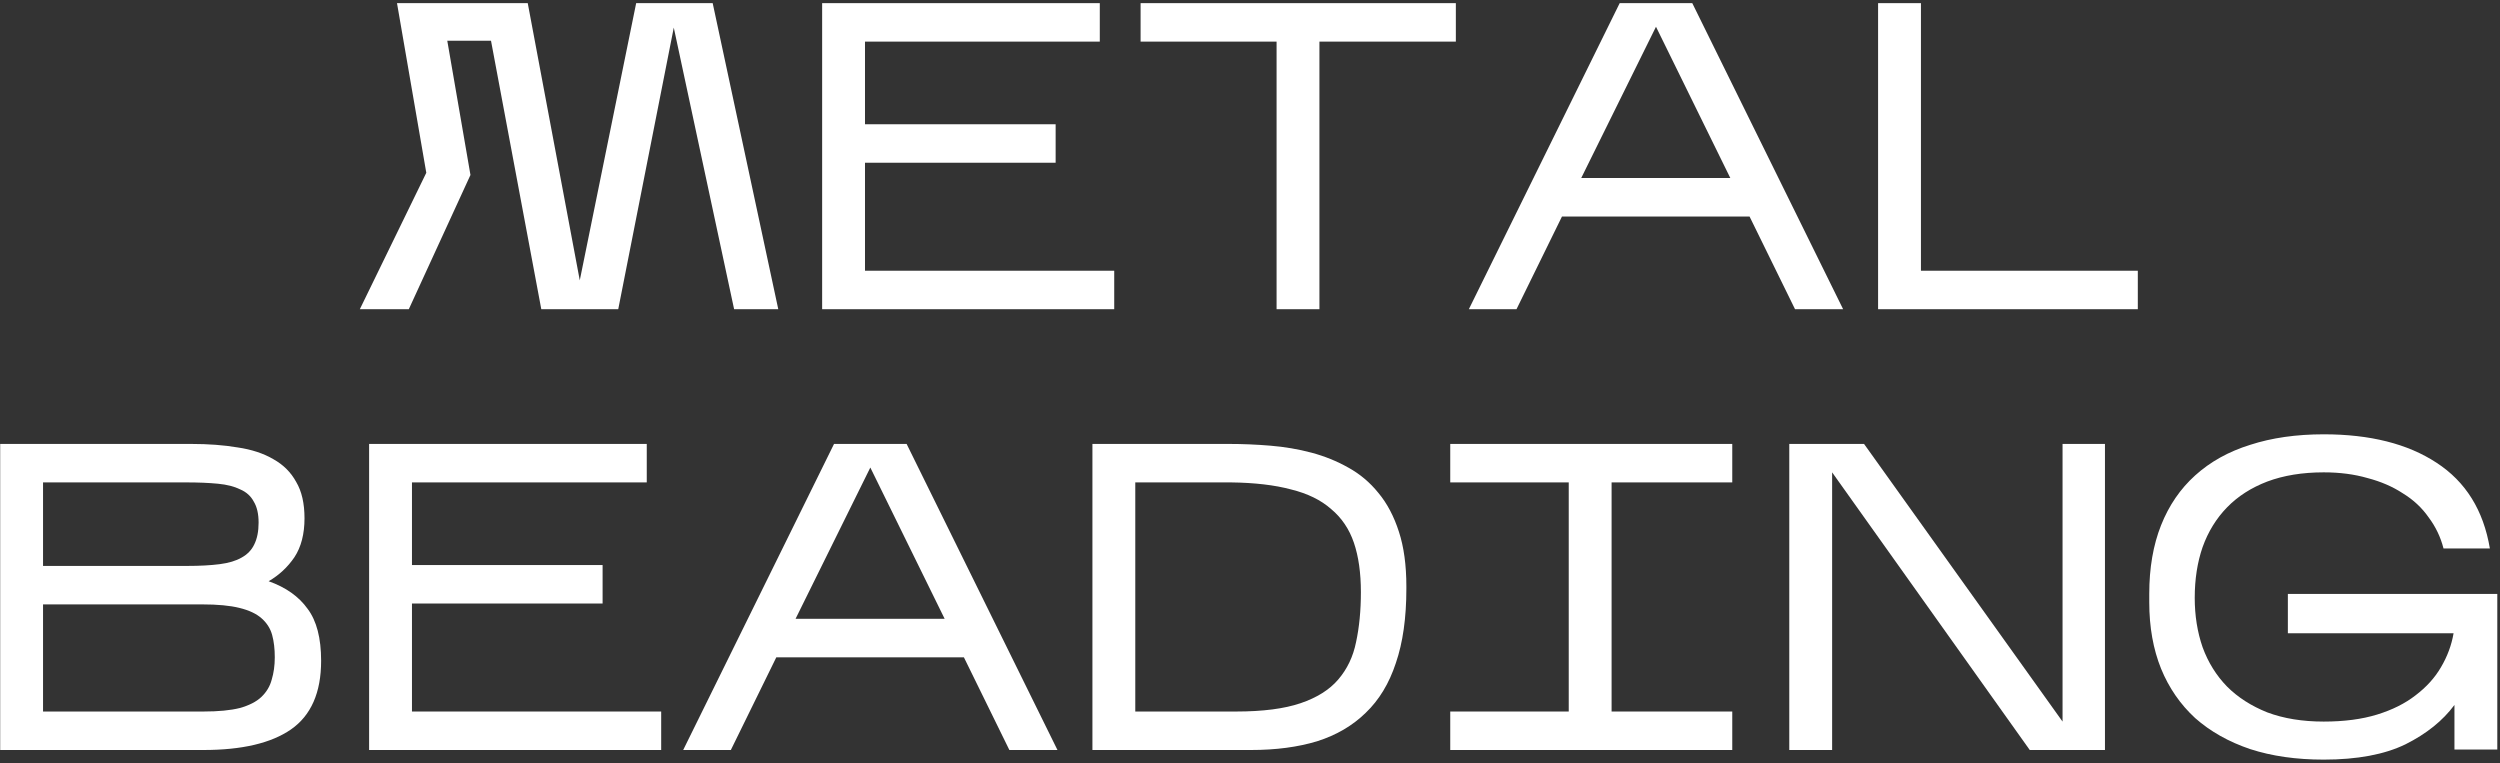
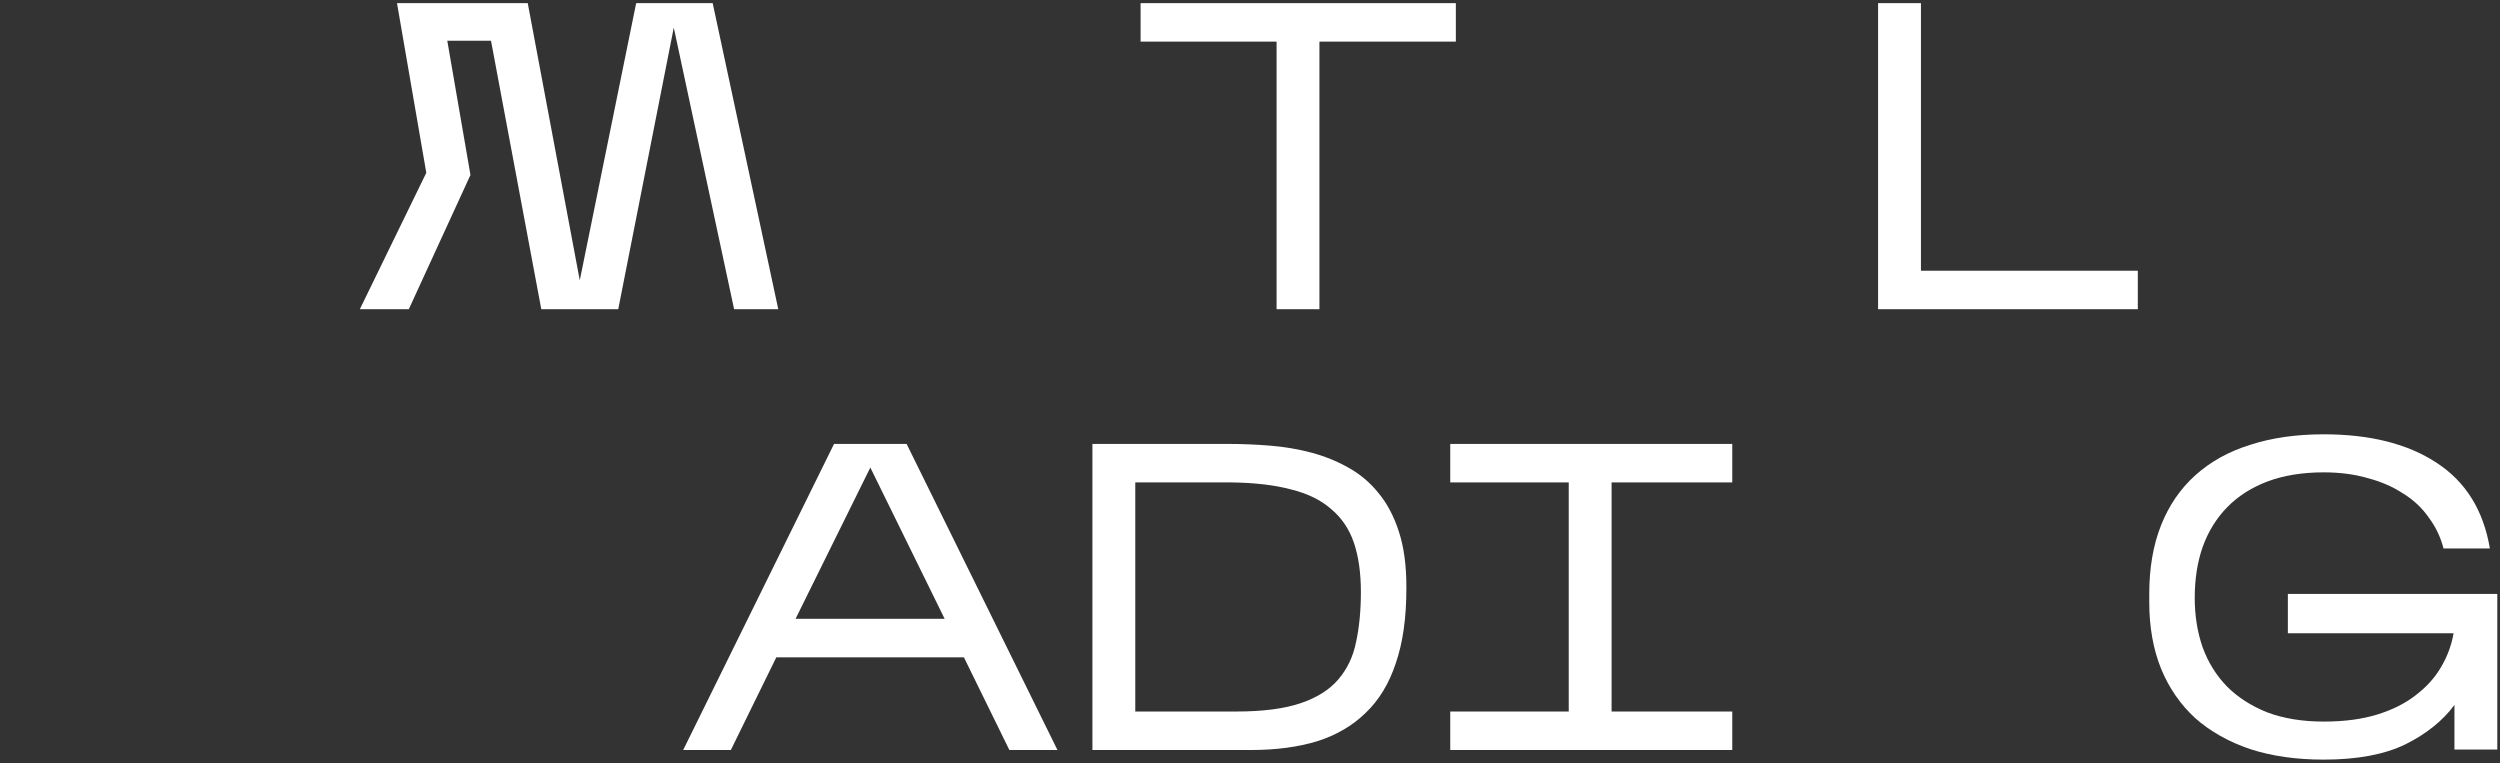
<svg xmlns="http://www.w3.org/2000/svg" width="380" height="116" viewBox="0 0 380 116" fill="none">
  <rect x="0" y="0" width="380" height="116" fill="#333333" stroke="none" />
  <path d="M71.51 26.596L62.139 46.999H54.695L64.797 26.264L60.344 0.478H80.216L88.125 42.613L96.698 0.478H108.328L118.297 46.999H111.585L102.414 4.199L93.973 46.999H82.276L74.633 6.193H67.987L71.51 26.596Z" fill="white" />
-   <path d="M169.362 41.151V46.999H124.966V0.478H167.168V6.326H131.479V18.887H160.456V24.735H131.479V41.151H169.362Z" fill="white" />
  <path d="M200.553 6.326V46.999H194.04V6.326H173.37V0.478H221.288V6.326H200.553Z" fill="white" />
-   <path d="M237.421 32.91L230.509 46.999H223.265L246.193 0.478H257.226L280.155 46.999H272.844L265.932 32.91H237.421ZM240.345 27.061H263.008L251.71 4.066L240.345 27.061Z" fill="white" />
  <path d="M324.947 41.151V46.999H285.47V0.478H291.983V41.151H324.947Z" fill="white" />
-   <path d="M48.811 100.442C48.811 105.271 47.282 108.749 44.225 110.876C41.212 112.958 36.782 114 30.933 114H0.029V67.478H29.072C31.686 67.478 34.035 67.655 36.117 68.009C38.244 68.319 40.06 68.918 41.567 69.804C43.073 70.645 44.225 71.797 45.023 73.26C45.864 74.677 46.285 76.516 46.285 78.776C46.285 81.168 45.776 83.14 44.757 84.691C43.738 86.197 42.431 87.415 40.836 88.346C43.45 89.276 45.422 90.672 46.751 92.533C48.124 94.35 48.811 96.986 48.811 100.442ZM6.542 86.02H28.474C30.379 86.02 32.019 85.931 33.392 85.754C34.766 85.577 35.873 85.245 36.715 84.757C37.601 84.27 38.244 83.605 38.643 82.763C39.086 81.877 39.307 80.769 39.307 79.44C39.307 78.111 39.063 77.048 38.576 76.25C38.133 75.408 37.446 74.788 36.516 74.389C35.63 73.946 34.5 73.658 33.126 73.525C31.753 73.392 30.158 73.326 28.341 73.326H6.542V86.02ZM6.542 108.151H30.933C33.193 108.151 35.032 107.974 36.449 107.619C37.867 107.221 38.953 106.667 39.706 105.958C40.503 105.205 41.035 104.319 41.301 103.299C41.611 102.28 41.766 101.151 41.766 99.91C41.766 98.625 41.633 97.495 41.367 96.521C41.102 95.546 40.57 94.704 39.772 93.995C38.975 93.286 37.845 92.754 36.383 92.4C34.965 92.046 33.082 91.868 30.734 91.868H6.542V108.151Z" fill="white" />
-   <path d="M100.5 108.151V114H56.105V67.478H98.307V73.326H62.618V85.887H91.595V91.735H62.618V108.151H100.5Z" fill="white" />
  <path d="M118 99.91L111.089 114H103.844L126.773 67.478H137.806L160.734 114H153.424L146.512 99.91H118ZM120.925 94.061H143.588L132.289 71.066L120.925 94.061Z" fill="white" />
  <path d="M213.768 89.476C213.768 93.906 213.236 97.672 212.173 100.774C211.154 103.875 209.625 106.401 207.587 108.35C205.593 110.3 203.134 111.74 200.21 112.67C197.286 113.556 193.941 114 190.174 114H166.049V67.478H186.785C188.867 67.478 190.972 67.566 193.099 67.743C195.27 67.921 197.352 68.275 199.346 68.807C201.34 69.338 203.201 70.092 204.929 71.066C206.701 72.041 208.229 73.326 209.514 74.921C210.844 76.516 211.885 78.488 212.638 80.836C213.391 83.14 213.768 85.909 213.768 89.144V89.476ZM172.563 108.151H187.915C191.947 108.151 195.203 107.73 197.684 106.888C200.166 106.046 202.071 104.85 203.4 103.299C204.774 101.704 205.682 99.799 206.125 97.584C206.612 95.324 206.856 92.799 206.856 90.007C206.856 87.083 206.501 84.58 205.793 82.498C205.084 80.415 203.932 78.709 202.337 77.38C200.786 76.007 198.748 75.01 196.222 74.389C193.741 73.725 190.706 73.37 187.117 73.326H172.563V108.151Z" fill="white" />
  <path d="M263.304 108.151V114H220.438V108.151H238.448V73.326H220.438V67.478H263.304V73.326H244.961V108.151H263.304Z" fill="white" />
-   <path d="M278.483 71.797V114H271.97V67.478H283.335L313.508 109.68V67.478H319.954V114H308.523L278.483 71.797Z" fill="white" />
  <path d="M373.076 107.154C371.304 109.547 368.823 111.541 365.632 113.136C362.442 114.686 358.3 115.462 353.204 115.462C349.04 115.462 345.318 114.93 342.039 113.867C338.76 112.759 335.969 111.186 333.665 109.148C331.406 107.066 329.678 104.562 328.481 101.638C327.285 98.669 326.687 95.302 326.687 91.536V90.273C326.687 86.33 327.285 82.852 328.481 79.839C329.678 76.826 331.406 74.301 333.665 72.263C335.969 70.18 338.76 68.629 342.039 67.611C345.318 66.547 349.04 66.015 353.204 66.015C360.249 66.015 365.965 67.455 370.351 70.335C374.782 73.215 377.485 77.557 378.459 83.362H371.414C370.971 81.633 370.218 80.061 369.155 78.643C368.136 77.181 366.829 75.962 365.234 74.987C363.683 73.969 361.889 73.193 359.85 72.661C357.857 72.085 355.641 71.797 353.204 71.797C349.97 71.797 347.112 72.263 344.631 73.193C342.194 74.124 340.156 75.431 338.517 77.114C336.877 78.798 335.637 80.814 334.795 83.162C333.998 85.466 333.599 88.036 333.599 90.871C333.599 93.574 333.998 96.078 334.795 98.381C335.637 100.685 336.877 102.679 338.517 104.363C340.156 106.002 342.194 107.309 344.631 108.284C347.112 109.214 349.97 109.68 353.204 109.68C356.306 109.68 359.009 109.325 361.313 108.616C363.617 107.907 365.566 106.933 367.161 105.692C368.8 104.451 370.085 103.034 371.016 101.439C371.99 99.799 372.633 98.071 372.943 96.255H347.755V90.273H379.589V113.933H373.076V107.154Z" fill="white" />
</svg>